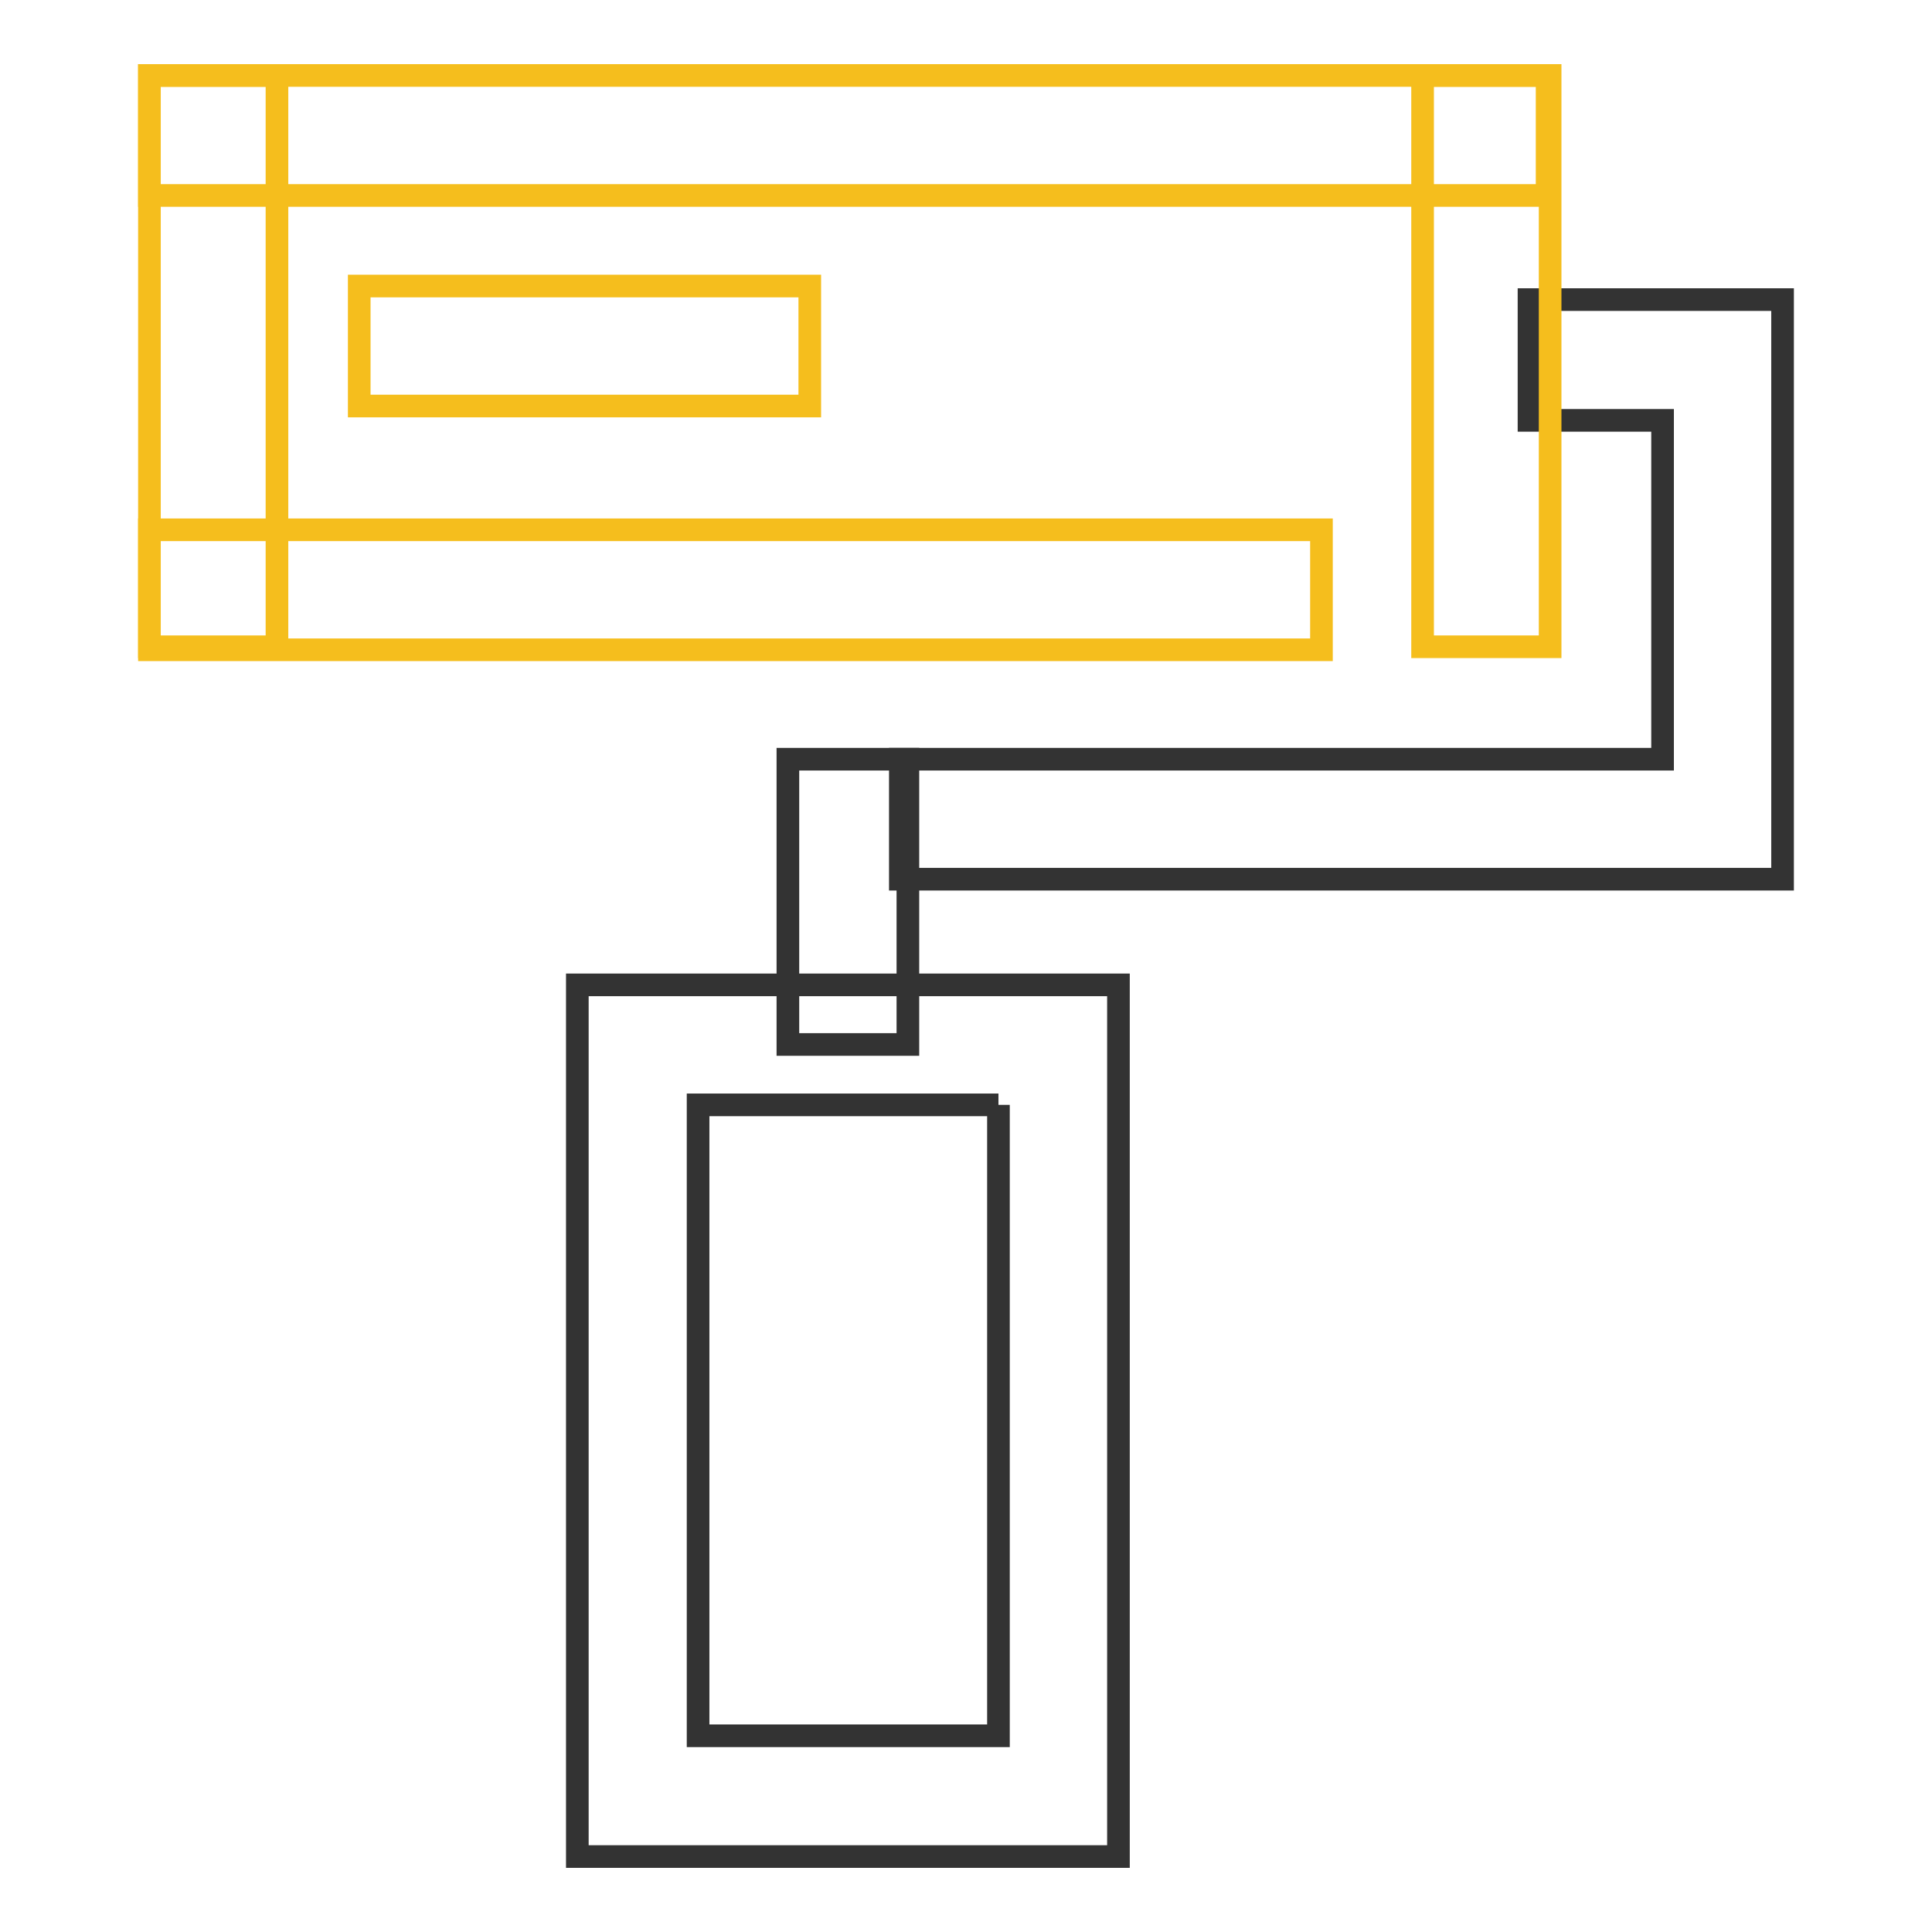
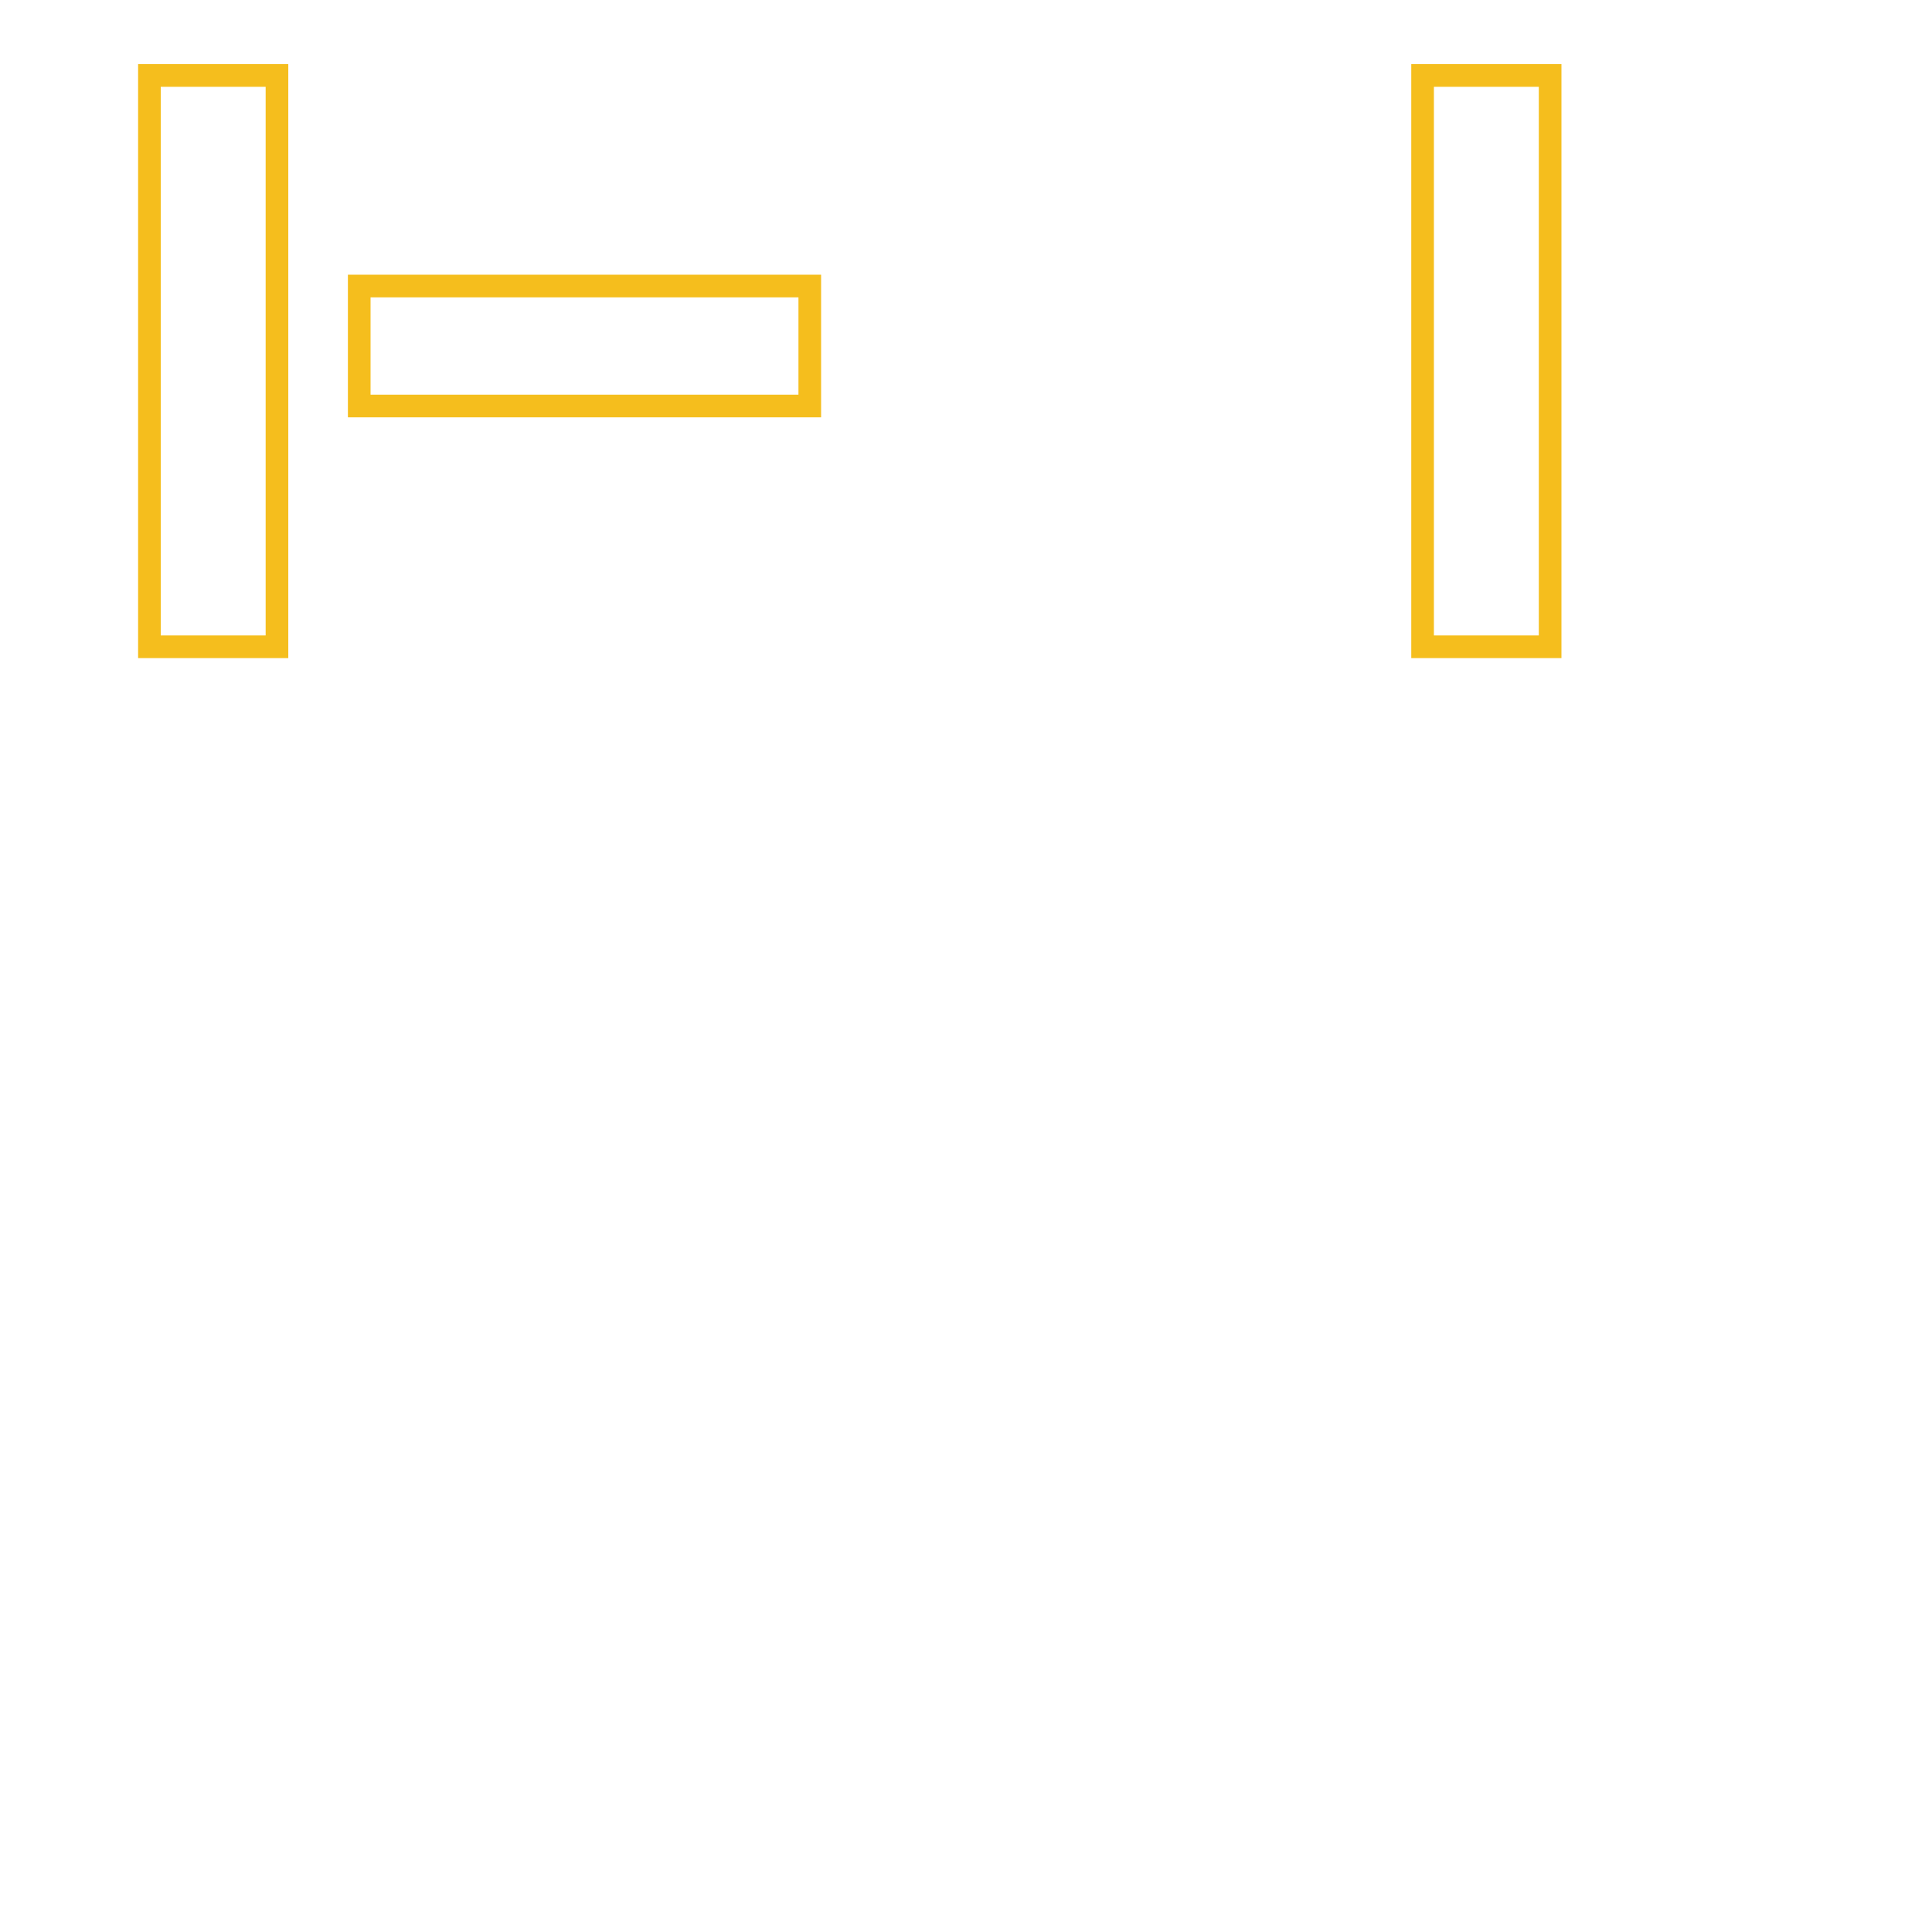
<svg xmlns="http://www.w3.org/2000/svg" version="1.1" x="0px" y="0px" viewBox="0 0 256 256" enable-background="new 0 0 256 256" xml:space="preserve">
  <g>
-     <path stroke-width="3" fill-opacity="0" stroke="#333333" d="M104.4,100.6h15.9v37.8h-15.9V100.6z" />
-     <path stroke-width="3" fill-opacity="0" stroke="#333333" d="M236.2,116.5H119.3v-15.9h101V55.7h-17.7V39.7h33.6V116.5z" />
    <path stroke-width="3" fill-opacity="0" stroke="#f5be1d" d="M47.6,37.9h59.7v15.9H47.6V37.9z" />
-     <path stroke-width="3" fill-opacity="0" stroke="#333333" d="M132.3,146.4v83.6H92.5v-83.6H132.3 M148.2,130.5H76.5V246h71.7V130.5z" />
-     <path stroke-width="3" fill-opacity="0" stroke="#f5be1d" d="M19.8,10H205v15.9H19.8V10z M19.8,70.2h155.3v15.9H19.8V70.2z" />
    <path stroke-width="3" fill-opacity="0" stroke="#f5be1d" d="M19.8,10h16.9v75.7H19.8V10z M188.5,10h16.9v75.7h-16.9V10z" />
  </g>
</svg>